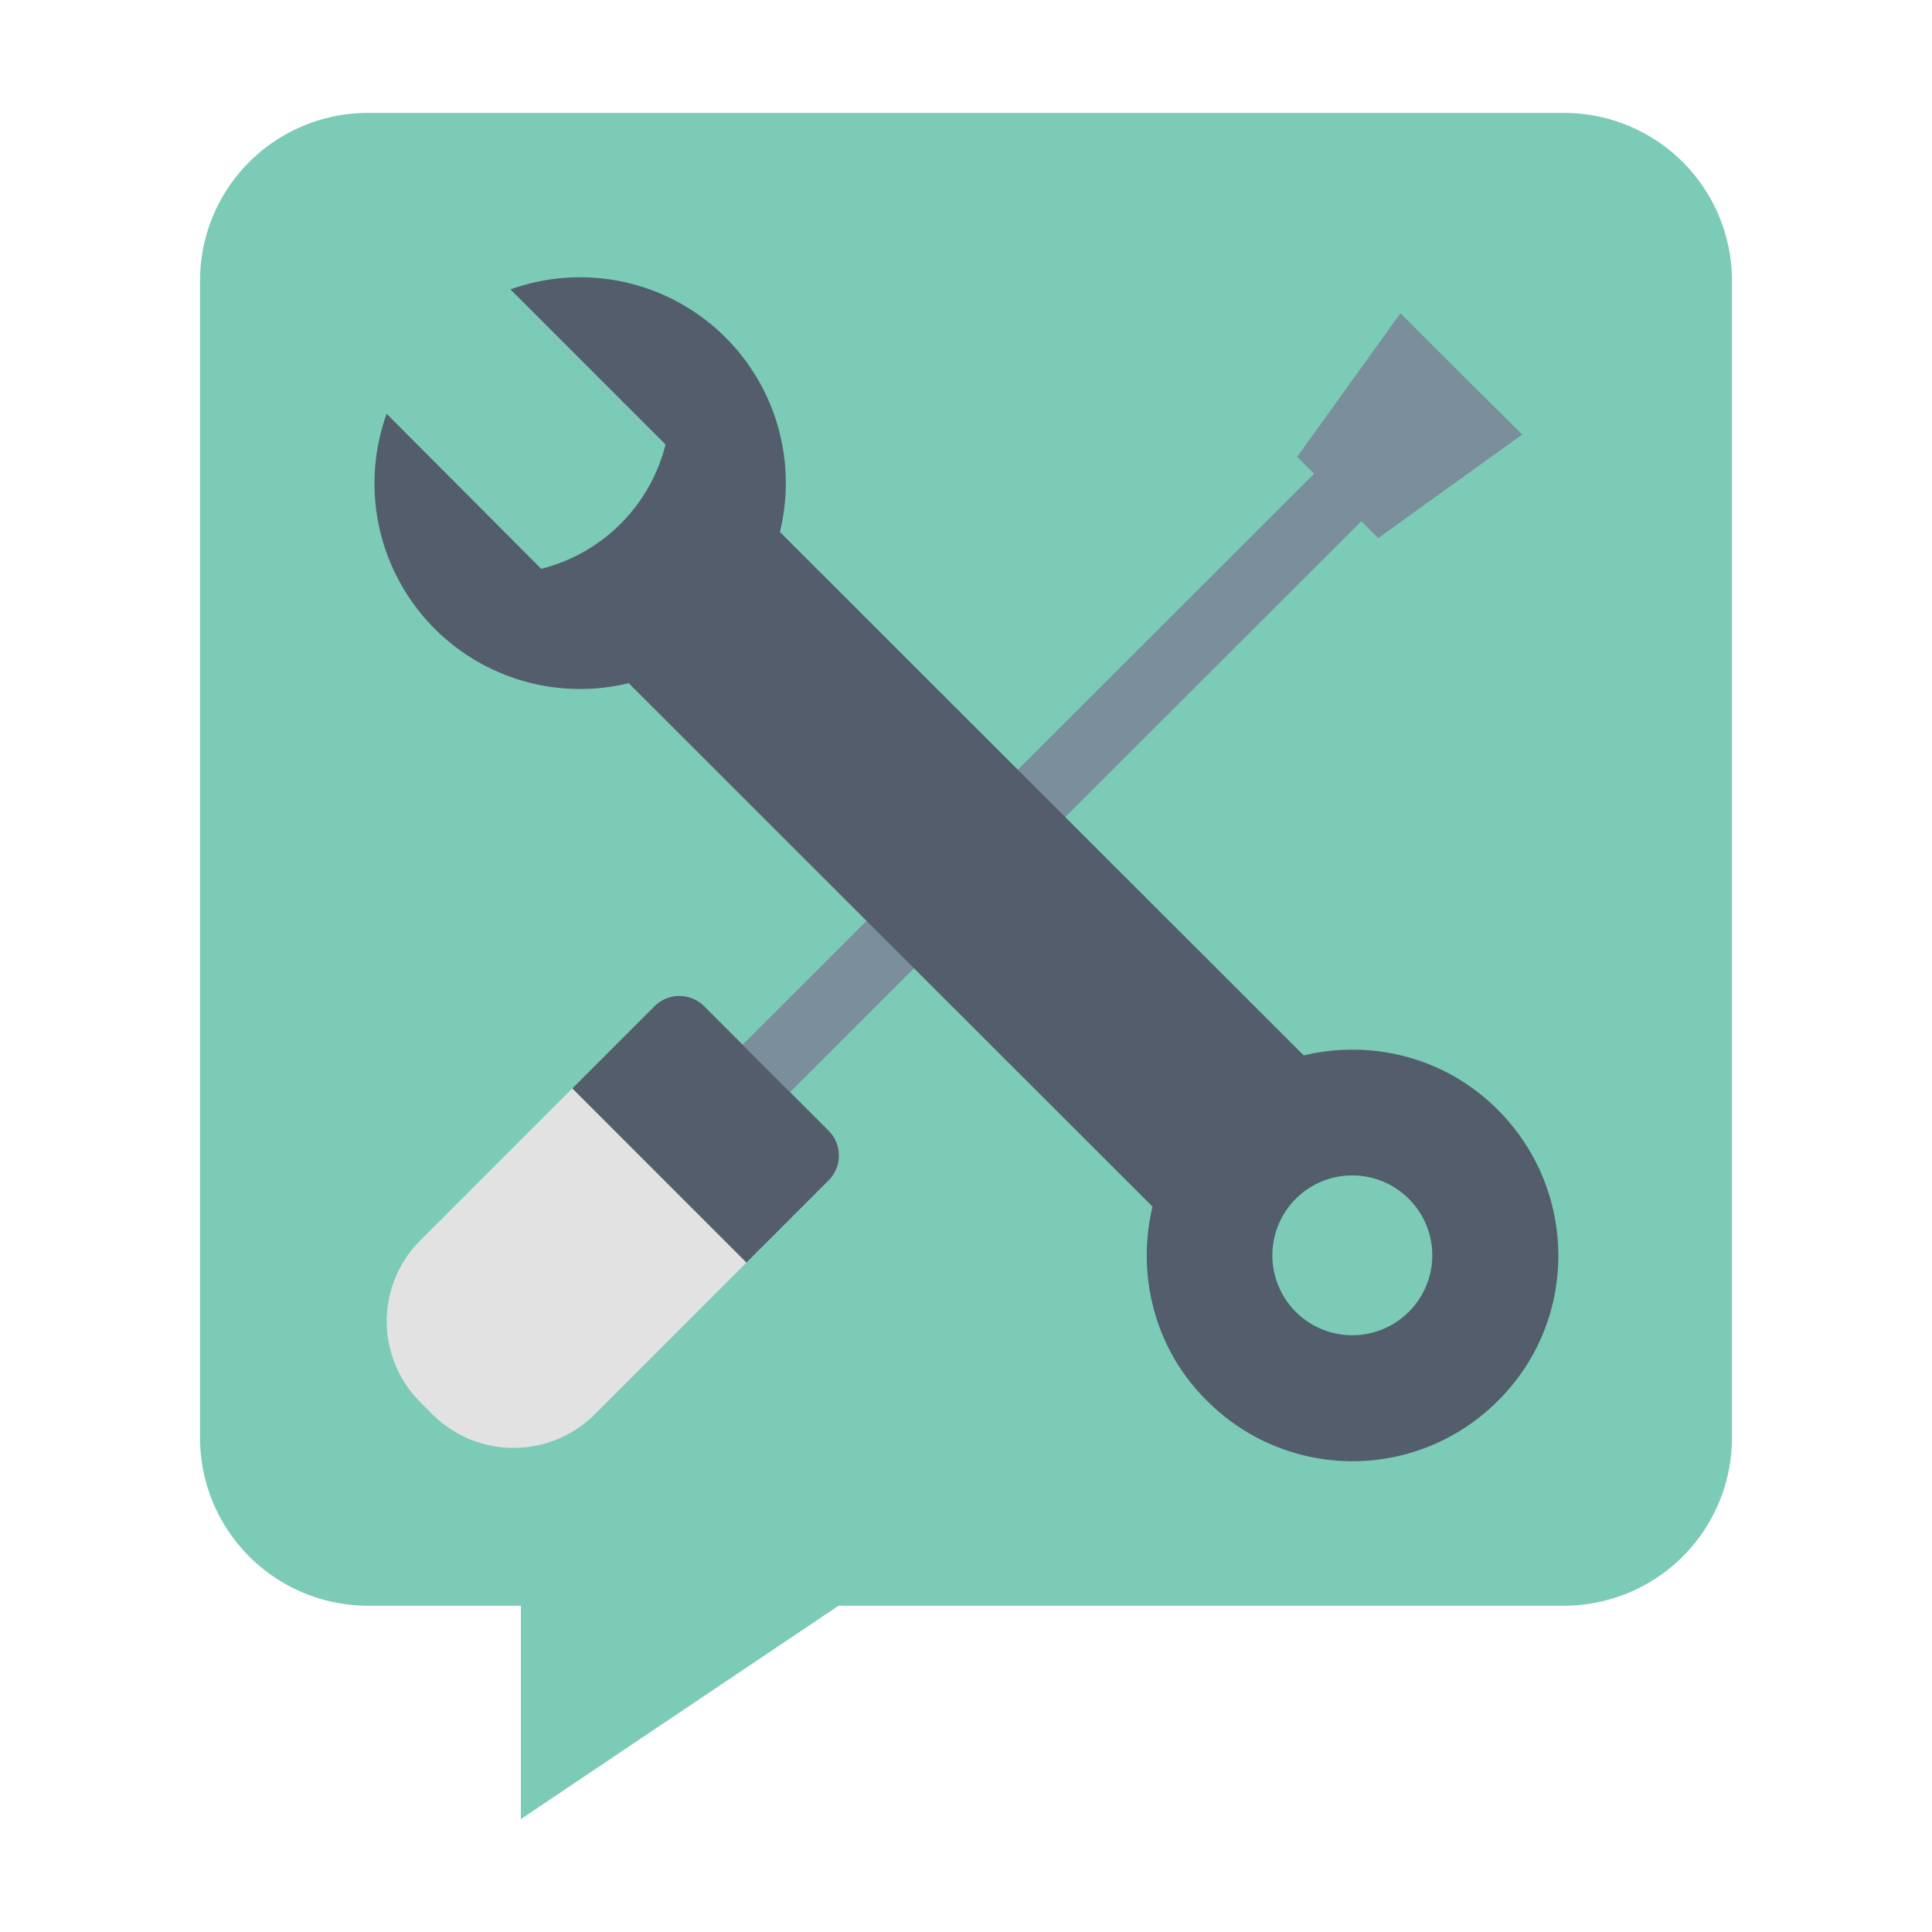
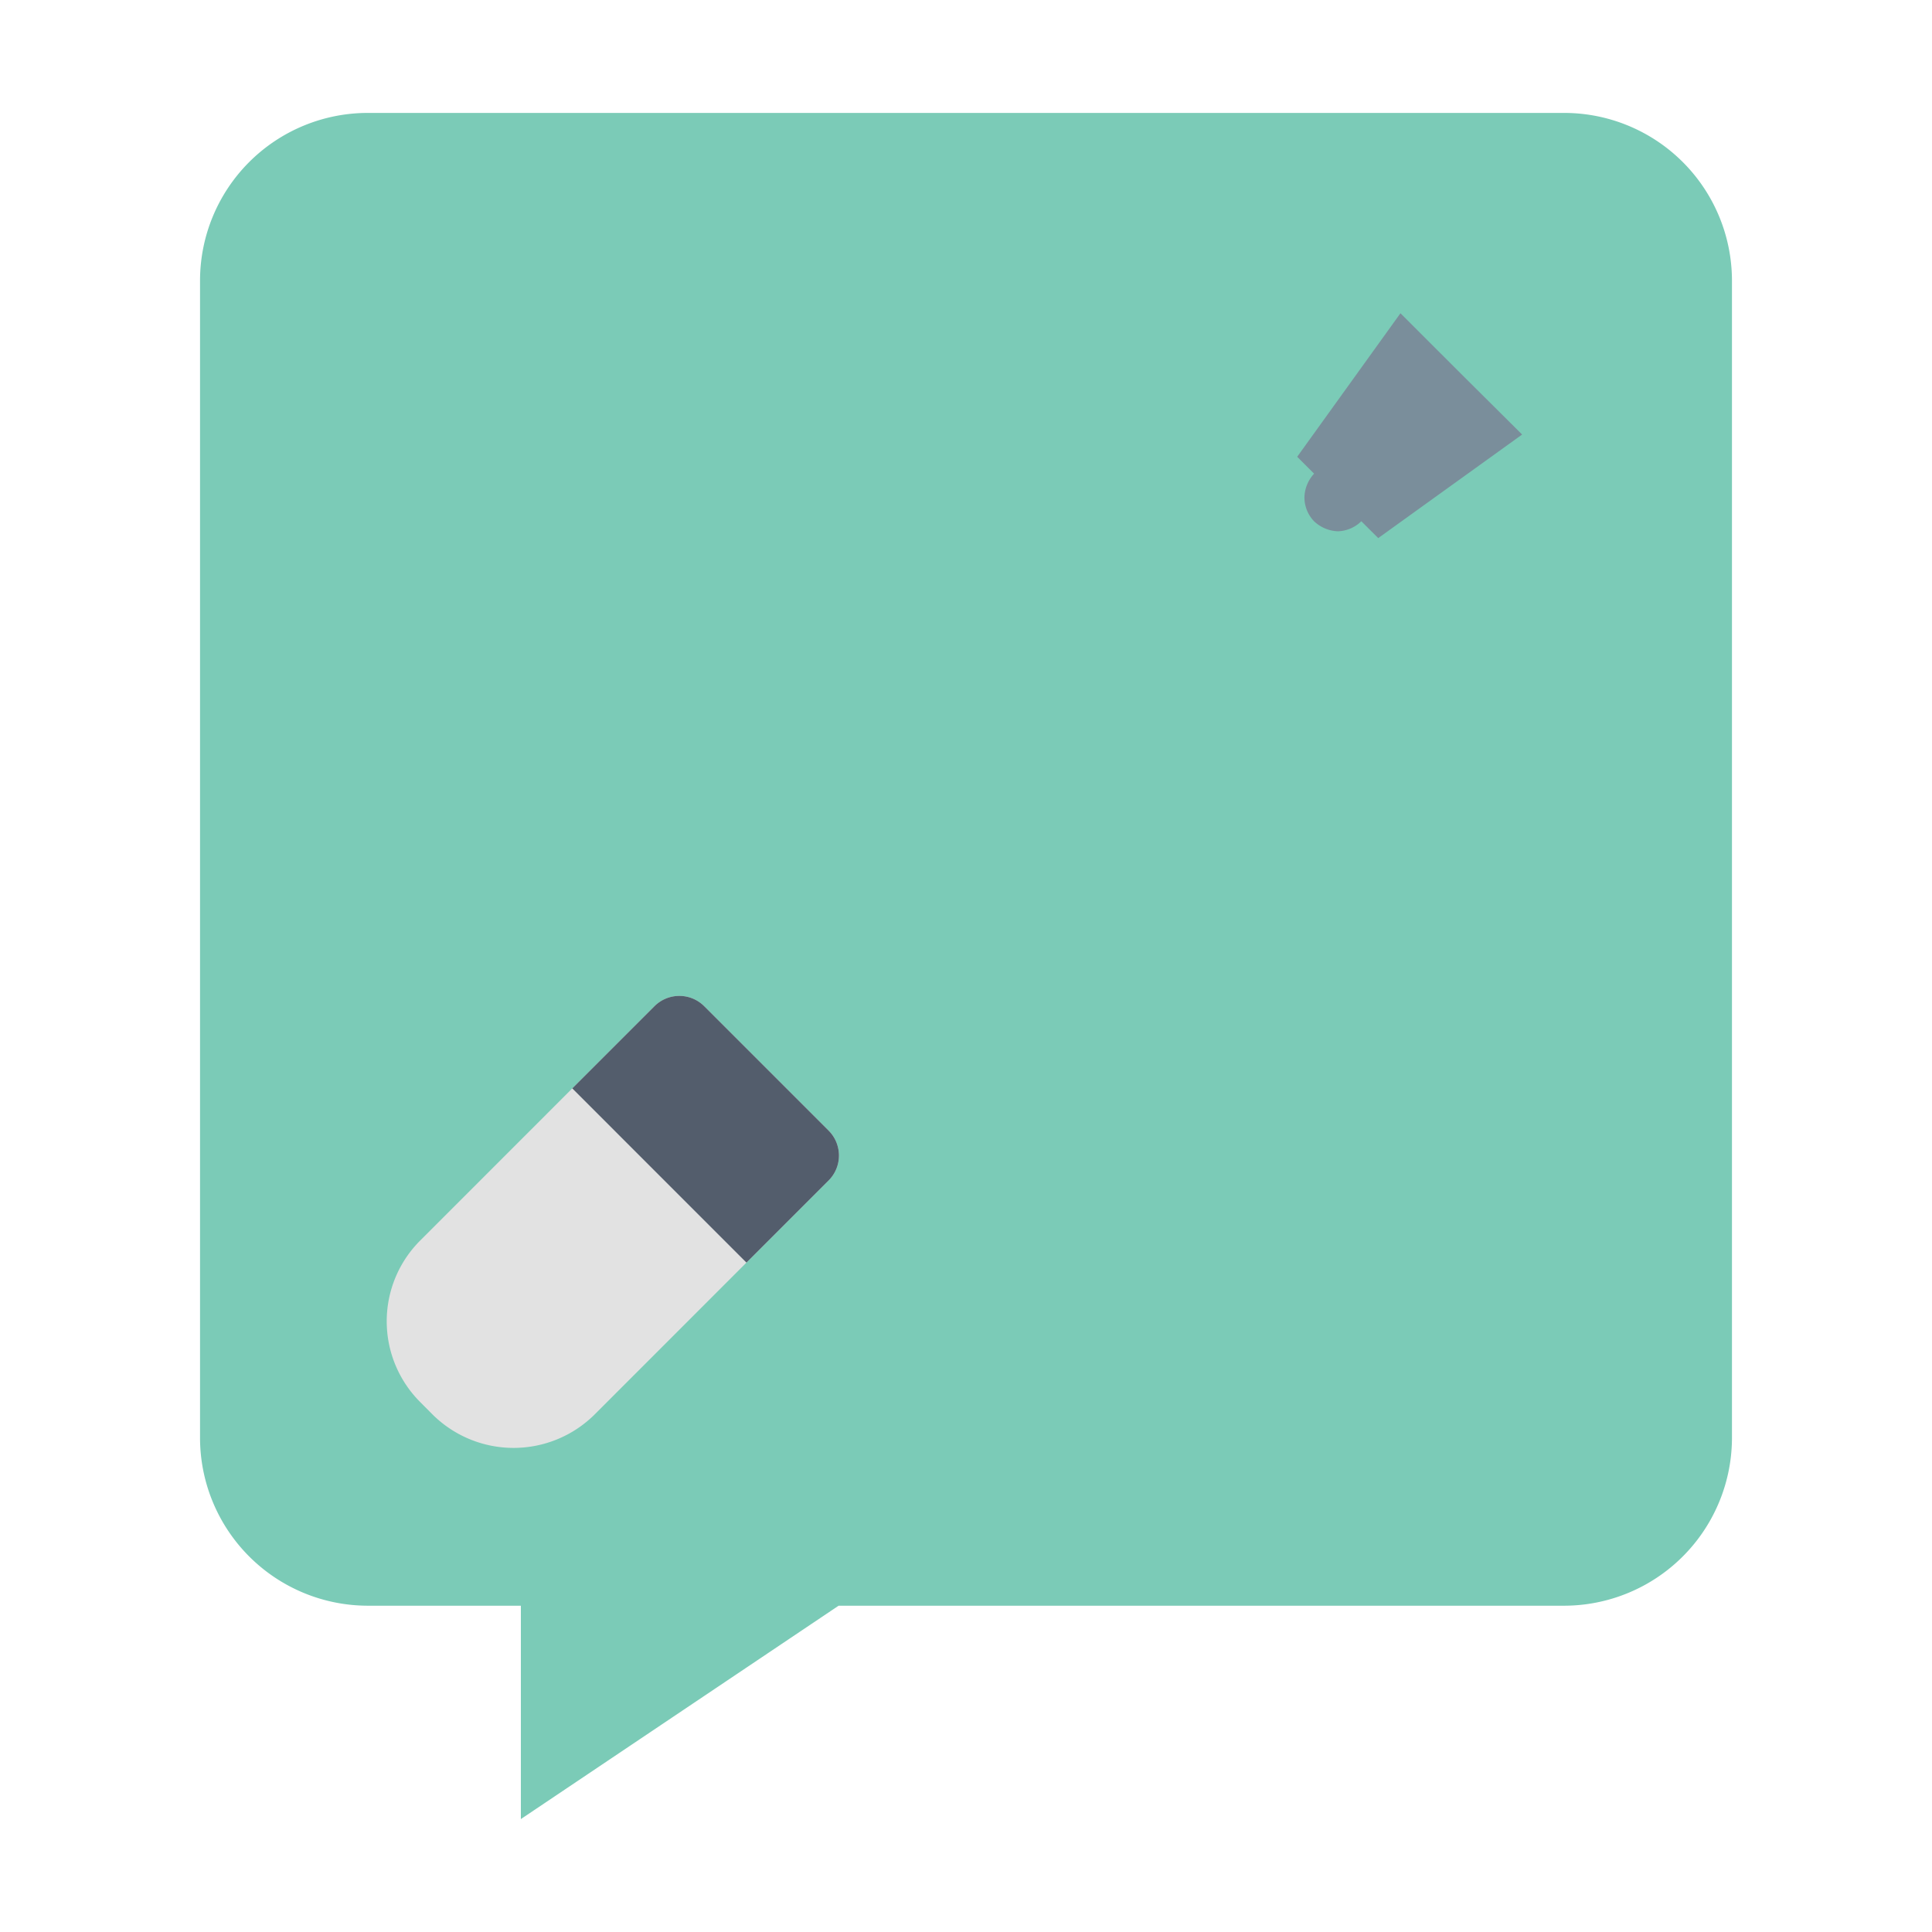
<svg xmlns="http://www.w3.org/2000/svg" id="Layer_1" data-name="Layer 1" viewBox="0 0 800 800">
  <defs>
    <style>.cls-1{fill:#7bcbb7;}.cls-2{fill:#7a8e9b;}.cls-3{fill:#e2e2e2;}.cls-4{fill:#535d6c;}</style>
  </defs>
  <path class="cls-1" d="M647.59,46.76H152.28A69.48,69.48,0,0,0,82.83,116V595.28a69.56,69.56,0,0,0,69.45,69.61h63.4v88.35l131.57-88.35H647.59a69.58,69.58,0,0,0,69.58-69.61V116A69.51,69.51,0,0,0,647.59,46.76Z" />
-   <path class="cls-2" d="M630.28,179.93,605,154.8,579.9,129.71l-42.76,59.43,7,7L307.54,432.56a14.91,14.91,0,0,0-4,9.86,14.26,14.26,0,0,0,4,9.86,15.11,15.11,0,0,0,9.83,4.13,14.43,14.43,0,0,0,9.7-4.13L563.69,215.82l7,7Z" />
+   <path class="cls-2" d="M630.28,179.93,605,154.8,579.9,129.71l-42.76,59.43,7,7a14.91,14.91,0,0,0-4,9.86,14.26,14.26,0,0,0,4,9.86,15.11,15.11,0,0,0,9.83,4.13,14.43,14.43,0,0,0,9.7-4.13L563.69,215.82l7,7Z" />
  <path class="cls-3" d="M343.11,468.16l-51.48-51.48a14.56,14.56,0,0,0-20.66,0l-96.92,96.94a47.28,47.28,0,0,0,0,67l5.08,5.11a47.61,47.61,0,0,0,67.07,0l96.91-96.94A14.58,14.58,0,0,0,343.11,468.16Z" />
  <path class="cls-4" d="M343.11,468.16l-51.48-51.48a14.56,14.56,0,0,0-20.66,0l-34,34,72.12,72.14,34-34A14.58,14.58,0,0,0,343.11,468.16Z" />
-   <path class="cls-4" d="M620.25,459.6c-21.77-21.93-52.42-29.25-80.41-22.58L322.94,220.28A85.17,85.17,0,0,0,211.38,119.85l64.21,64.21h0a70.88,70.88,0,0,1-51.49,51.48l-64-64.2A85.14,85.14,0,0,0,260.32,282.89L477.23,499.63c-6.68,28,.65,58.81,22.58,80.42a85,85,0,0,0,120.44,0C653.61,547,653.61,493,620.25,459.6Z" />
-   <path class="cls-1" d="M583.38,543.17a33.09,33.09,0,1,1,0-46.73A33,33,0,0,1,583.38,543.17Z" />
</svg>